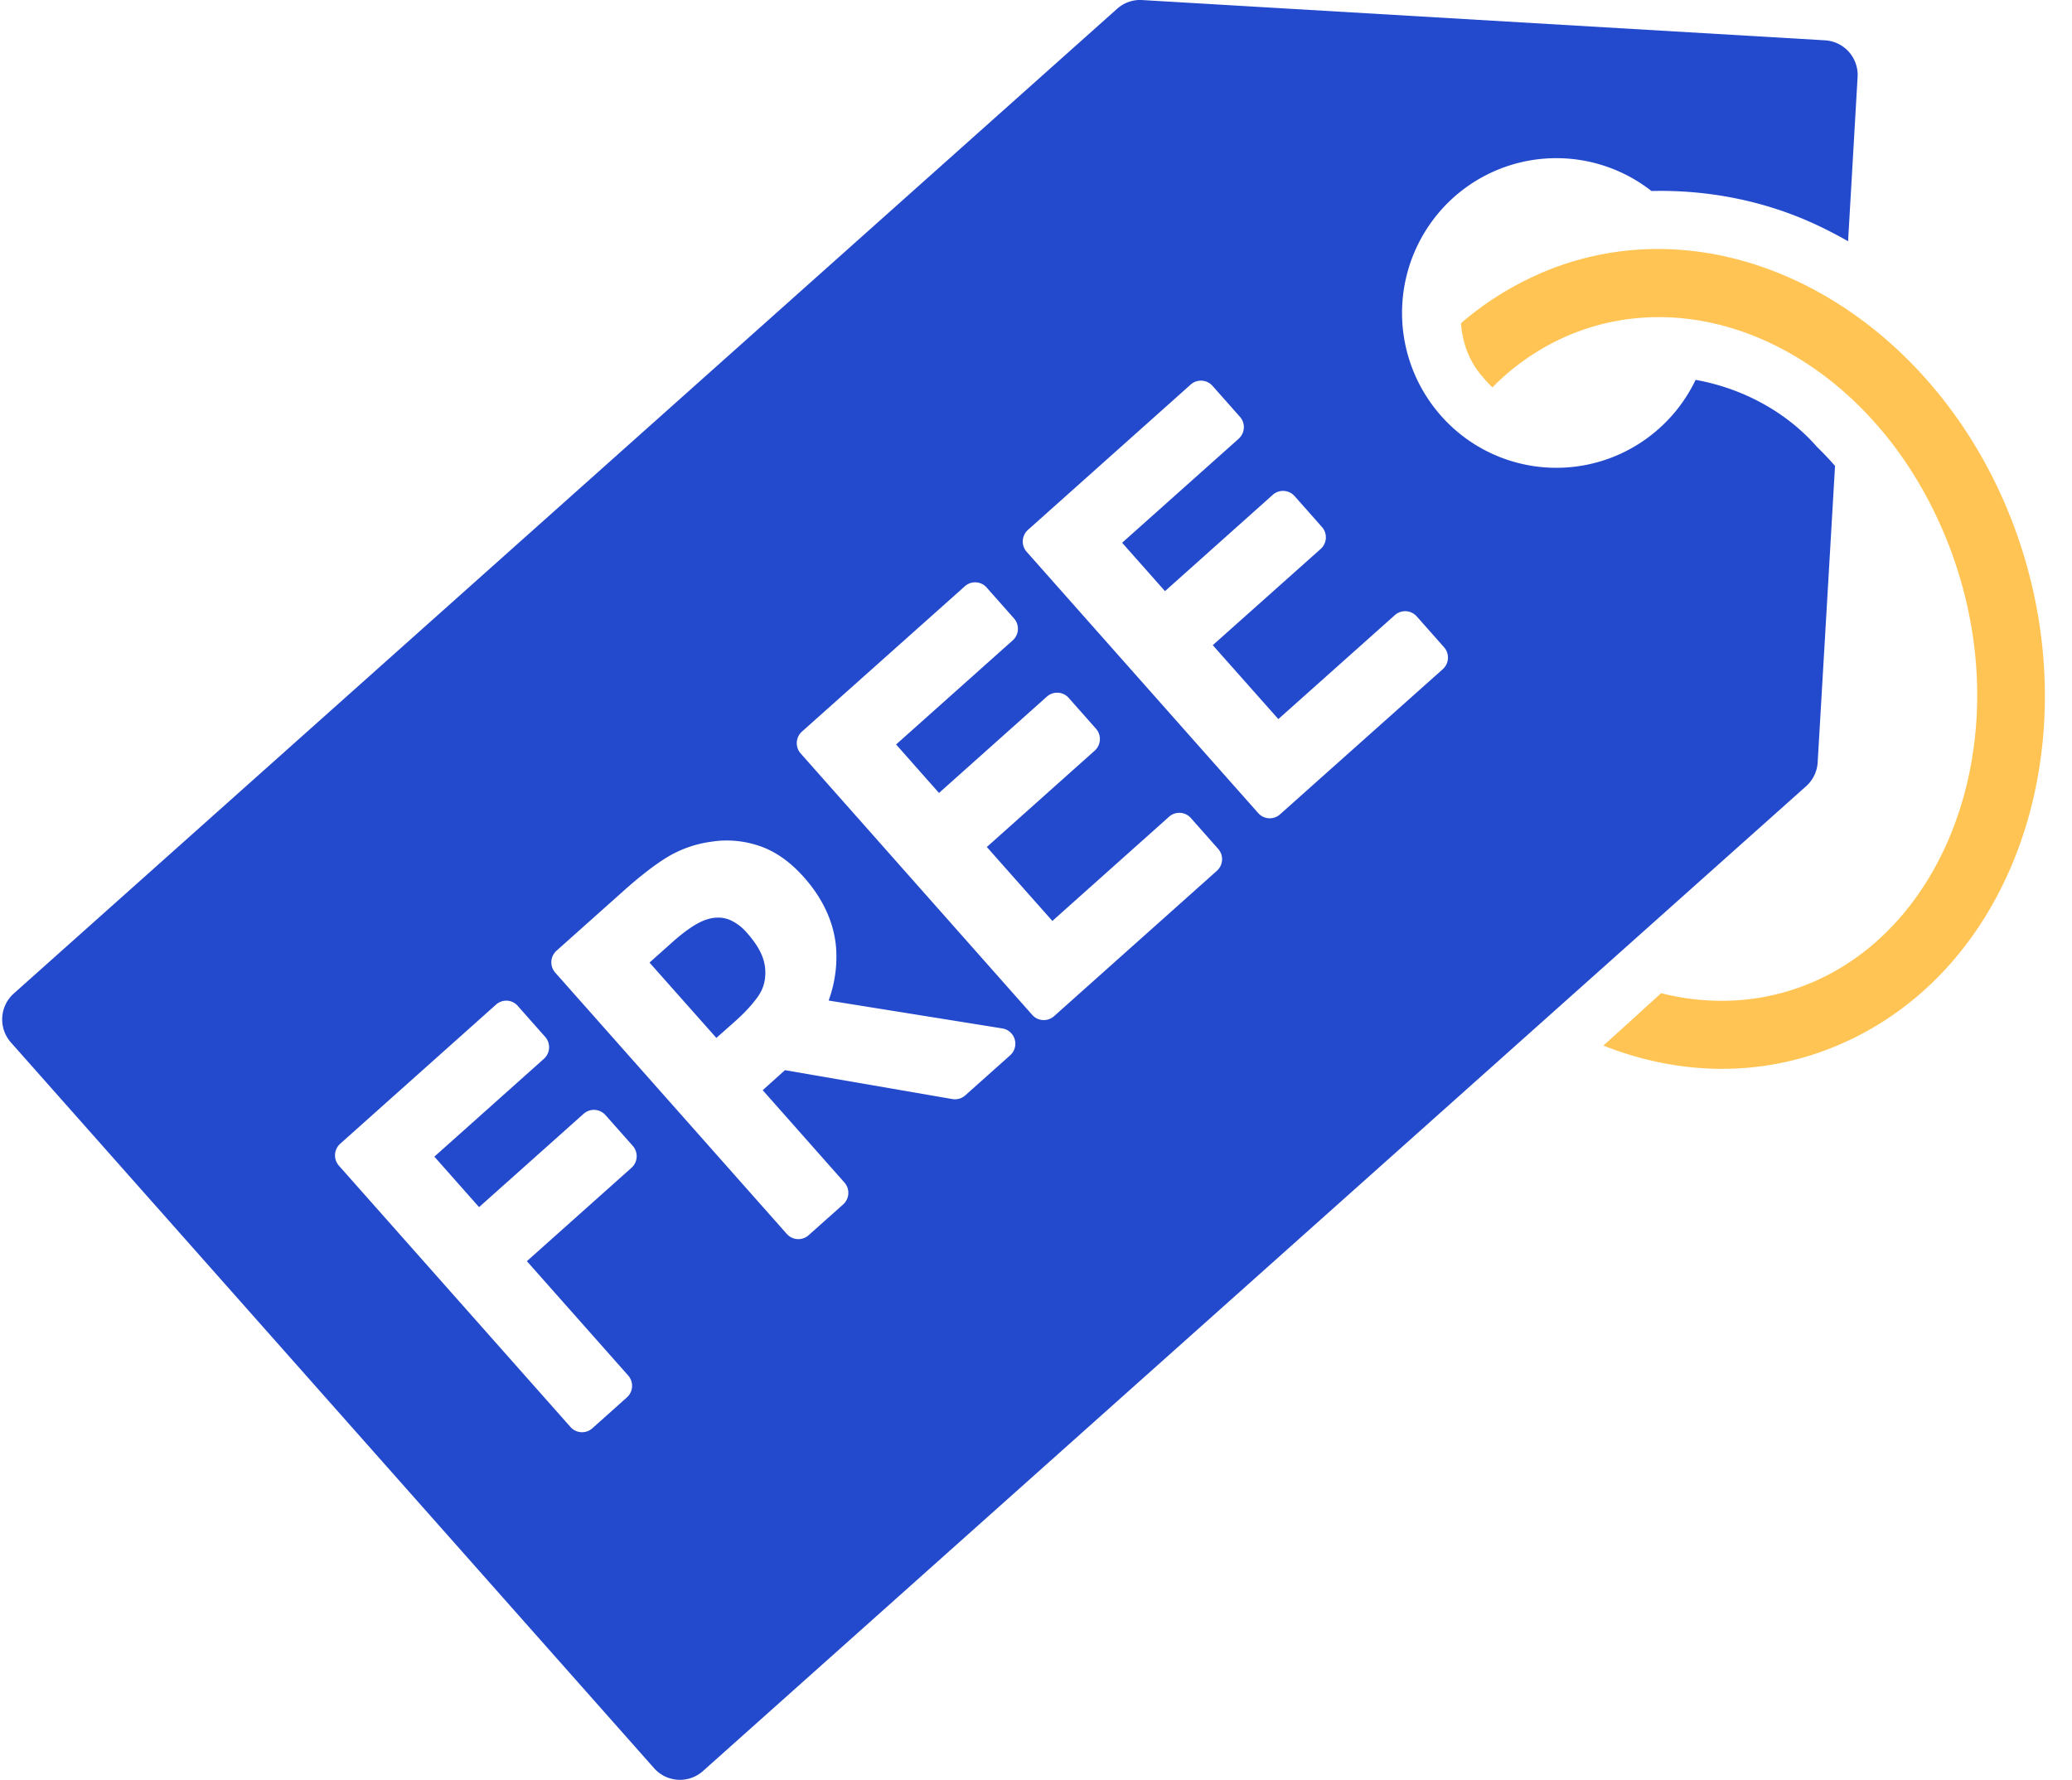
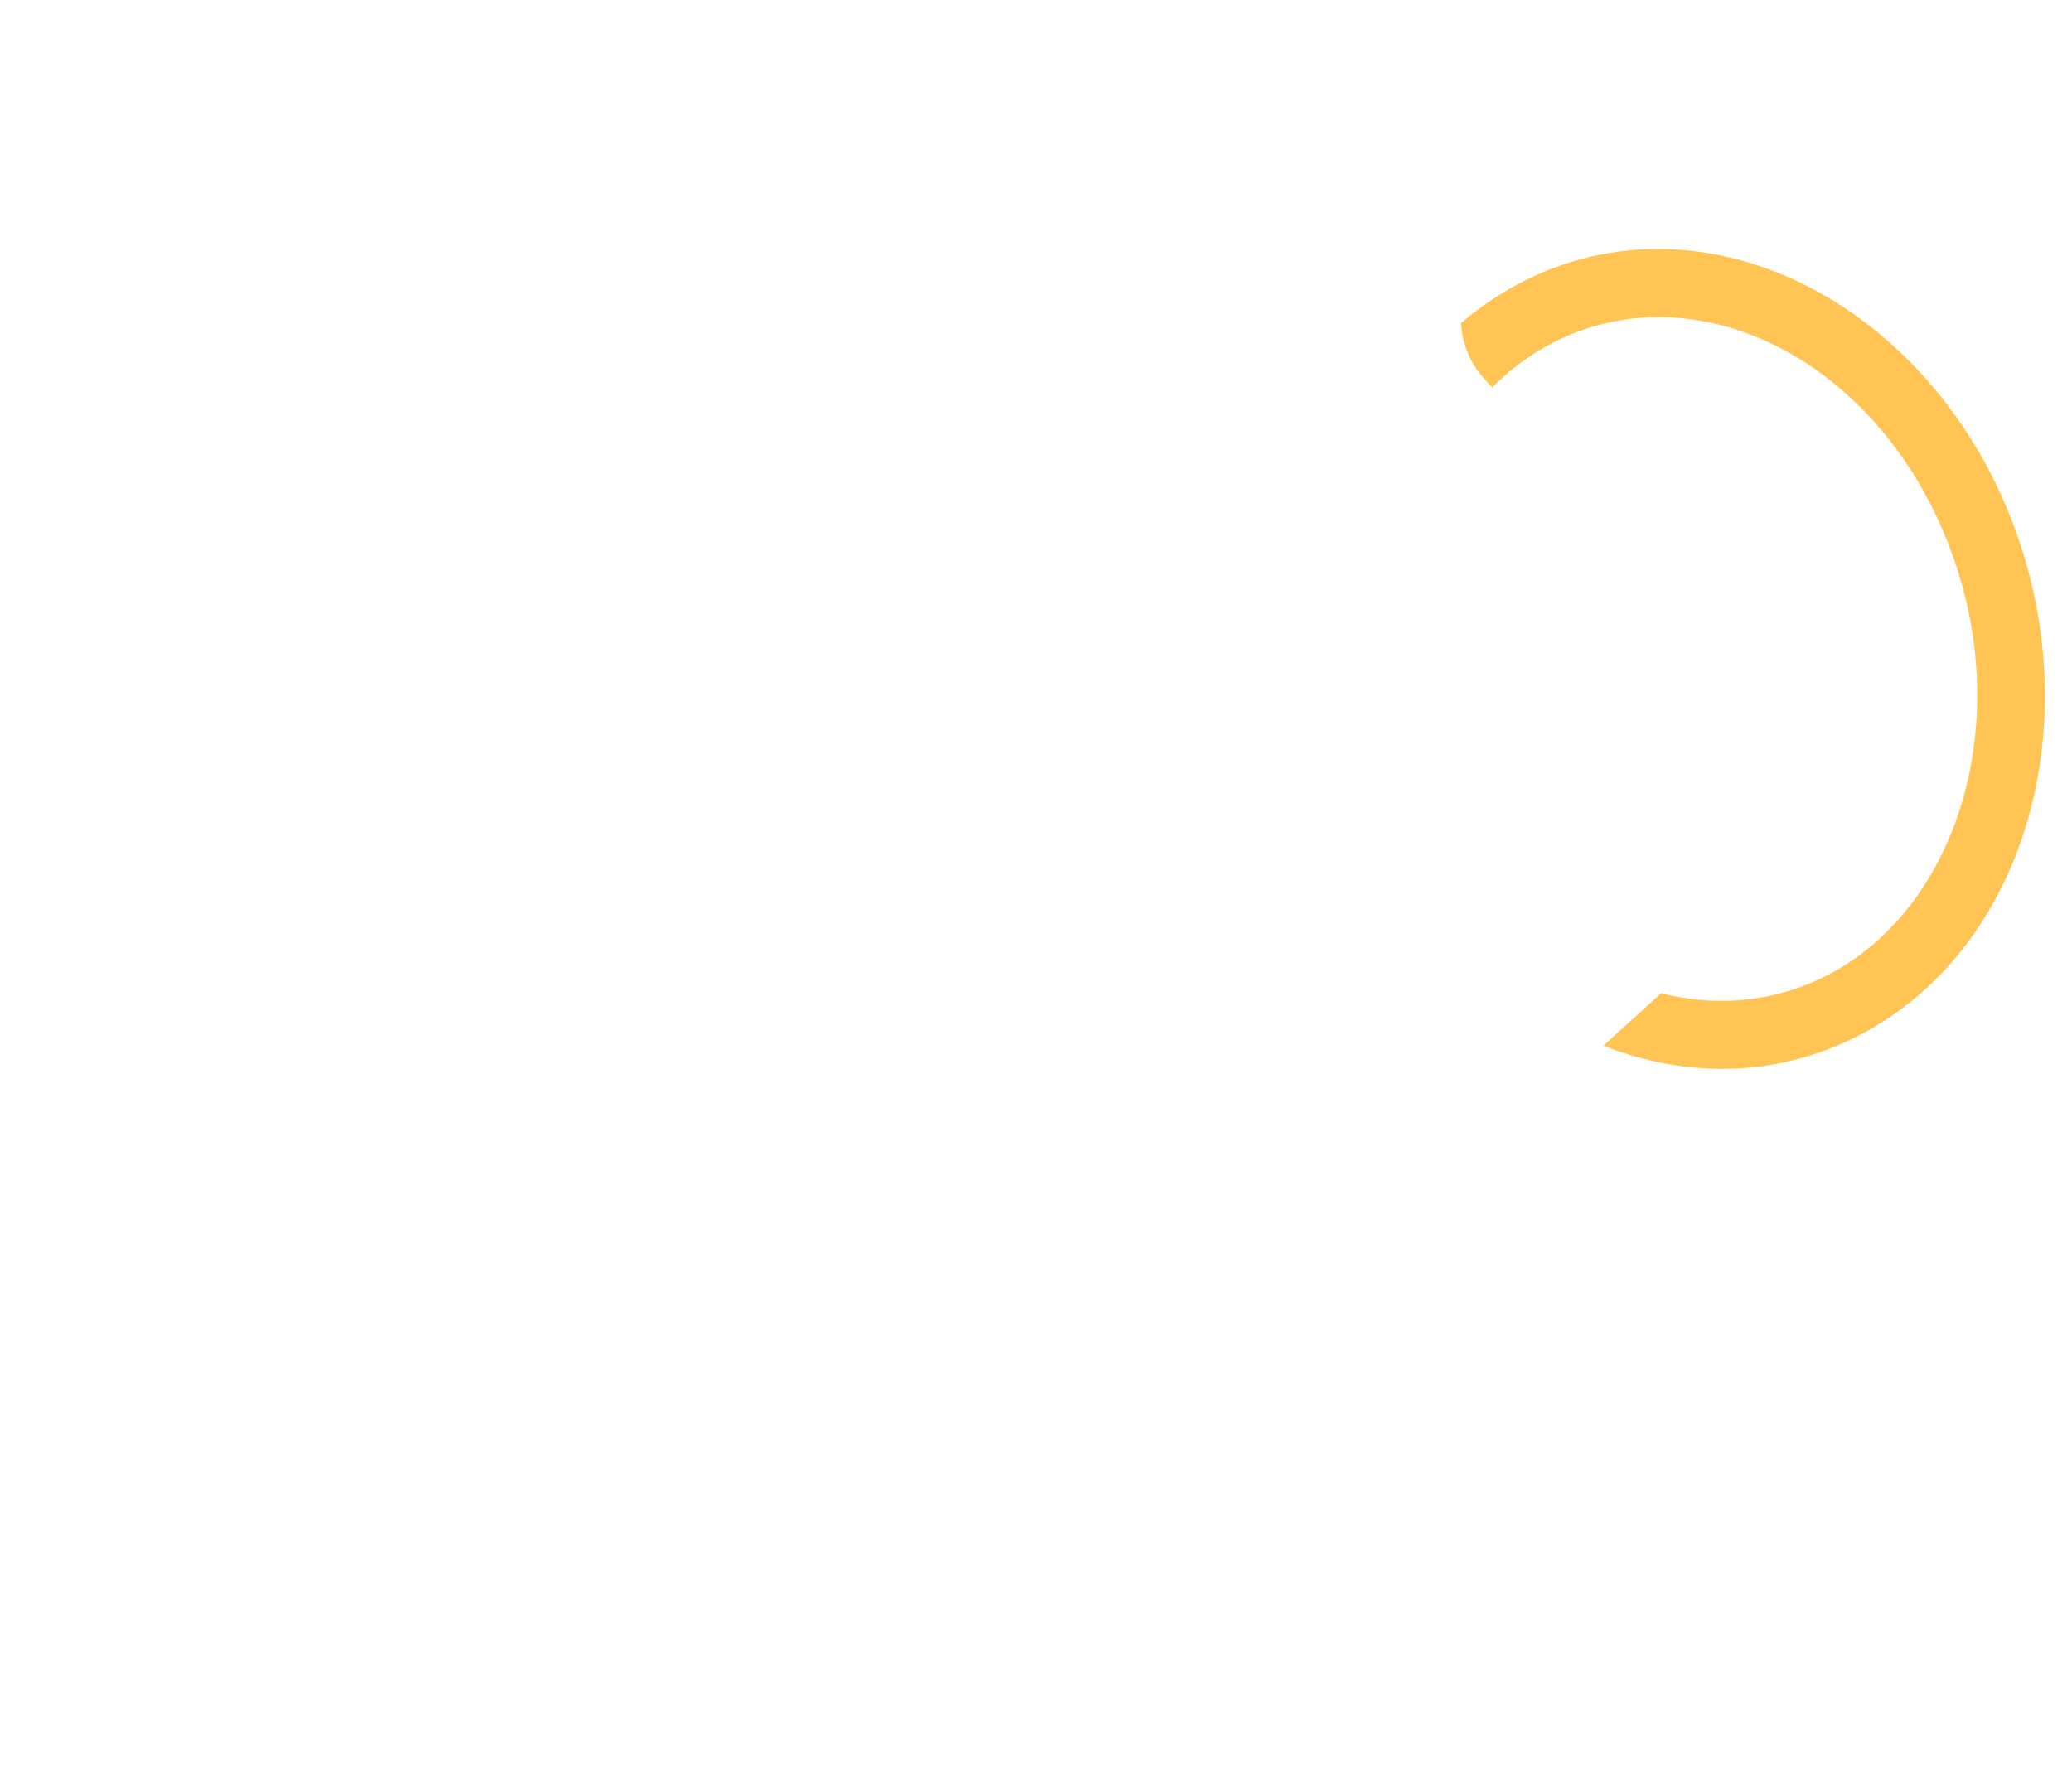
<svg xmlns="http://www.w3.org/2000/svg" width="71" height="61" viewBox="0 0 71 61" fill="none">
  <g clip-path="url(#13dbomrsna)">
-     <path d="M39.022 0c-.271.01-.533.115-.737.296L.473 34.048a1.192 1.192 0 0 0-.1 1.678l.003.003L22.41 60.595c.433.492 1.18.54 1.672.106l.003-.002 37.807-33.757c.233-.209.375-.502.393-.816l.595-10.158a10.696 10.696 0 0 0-.62-.654c-1.057-1.21-2.571-2.014-4.158-2.295a5.273 5.273 0 0 1-1.259 1.673 5.272 5.272 0 0 1-7.462-.44 5.319 5.319 0 0 1 .433-7.49 5.28 5.28 0 0 1 6.775-.216c1.89-.046 3.79.317 5.51 1.093.422.191.83.402 1.228.629l.326-5.63a1.188 1.188 0 0 0-1.112-1.256L39.141.002A1.099 1.099 0 0 0 39.022 0zm2.104 13.046a.527.527 0 0 1 .424.18l.938 1.058a.532.532 0 0 1-.042.75l-.002.003-3.993 3.564 1.469 1.658 3.692-3.3a.529.529 0 0 1 .748.042c.001.002.001.003.003.003l.937 1.059a.534.534 0 0 1-.044.749l-3.699 3.299 2.247 2.533 3.993-3.563a.529.529 0 0 1 .747.042l.003.002.938 1.06a.534.534 0 0 1-.045.748l-5.578 4.976a.528.528 0 0 1-.745-.04l-7.936-8.957a.534.534 0 0 1 .041-.75l.003-.003 5.573-4.977a.52.52 0 0 1 .328-.136zm-7.744 6.912c.16-.01.317.054.424.175l.942 1.063a.534.534 0 0 1-.044.749l-3.998 3.569 1.47 1.662 3.698-3.303a.529.529 0 0 1 .746.044l.937 1.059a.534.534 0 0 1-.044.749l-3.698 3.303 2.246 2.534 3.997-3.57a.528.528 0 0 1 .746.04l.938 1.06a.533.533 0 0 1-.042.75l-.003.003-5.577 4.98a.53.53 0 0 1-.748-.041l-.002-.003-7.932-8.957a.533.533 0 0 1 .04-.75l5.582-4.98a.517.517 0 0 1 .322-.136zm-8.62 8.85c.424-.018.843.044 1.247.179.57.19 1.085.564 1.545 1.084.642.725 1.024 1.54 1.095 2.403a4.34 4.34 0 0 1-.255 1.816l5.954.956a.531.531 0 0 1 .267.92l-1.54 1.375a.53.53 0 0 1-.438.126l-5.74-.991-.762.686 2.8 3.164a.533.533 0 0 1-.04.749l-1.188 1.059a.529.529 0 0 1-.746-.045l-7.936-8.957a.534.534 0 0 1 .044-.749l2.3-2.053c.526-.469.994-.837 1.425-1.111a3.94 3.94 0 0 1 1.536-.566c.003 0 .004-.004.004-.004l.004.004c.142-.023.283-.04.425-.046zm-.156 2.64c-.05 0-.102.002-.156.01-.193.026-.389.1-.603.223-.22.127-.495.33-.809.61l-.782.698 2.291 2.582.652-.578c.316-.282.567-.555.759-.82.165-.23.245-.46.263-.722a1.529 1.529 0 0 0-.112-.704c-.096-.237-.263-.494-.509-.772a1.674 1.674 0 0 0-.571-.44 1.011 1.011 0 0 0-.423-.087zm-7.234 2.846a.526.526 0 0 1 .37.18l.941 1.063a.534.534 0 0 1-.044.749l-3.755 3.354 1.532 1.73L20 38.17a.529.529 0 0 1 .746.044l.938 1.058a.534.534 0 0 1-.045.75l-3.585 3.2 3.47 3.917a.533.533 0 0 1-.04.75l-1.188 1.062a.529.529 0 0 1-.746-.044l-7.936-8.957a.533.533 0 0 1 .042-.75l.003-.004 5.336-4.765a.526.526 0 0 1 .376-.136z" fill="#234ACD" />
    <path d="M50.063 11.077c.048.694.3 1.364.782 1.882.092.116.193.22.297.317.049-.049.095-.1.145-.148.087-.083.177-.165.267-.245l.003-.003a8.113 8.113 0 0 1 2.152-1.369c4.809-2.068 10.695.993 13.083 7.206 2.385 6.216.139 12.87-4.674 14.942-1.666.717-3.463.814-5.198.38-.659.6-1.316 1.198-1.978 1.795 2.597 1.027 5.435 1.109 8.087-.033 6.193-2.666 8.685-10.725 5.924-17.923-2.767-7.194-9.972-11.177-16.162-8.514l-.002.003a10.65 10.65 0 0 0-2.726 1.71z" fill="#FFC453" />
  </g>
  <defs>
    <clipPath id="13dbomrsna">
-       <path fill="#fff" transform="translate(.073)" d="M0 0h70v61H0z" />
+       <path fill="#fff" transform="translate(.073)" d="M0 0h70v61H0" />
    </clipPath>
  </defs>
</svg>